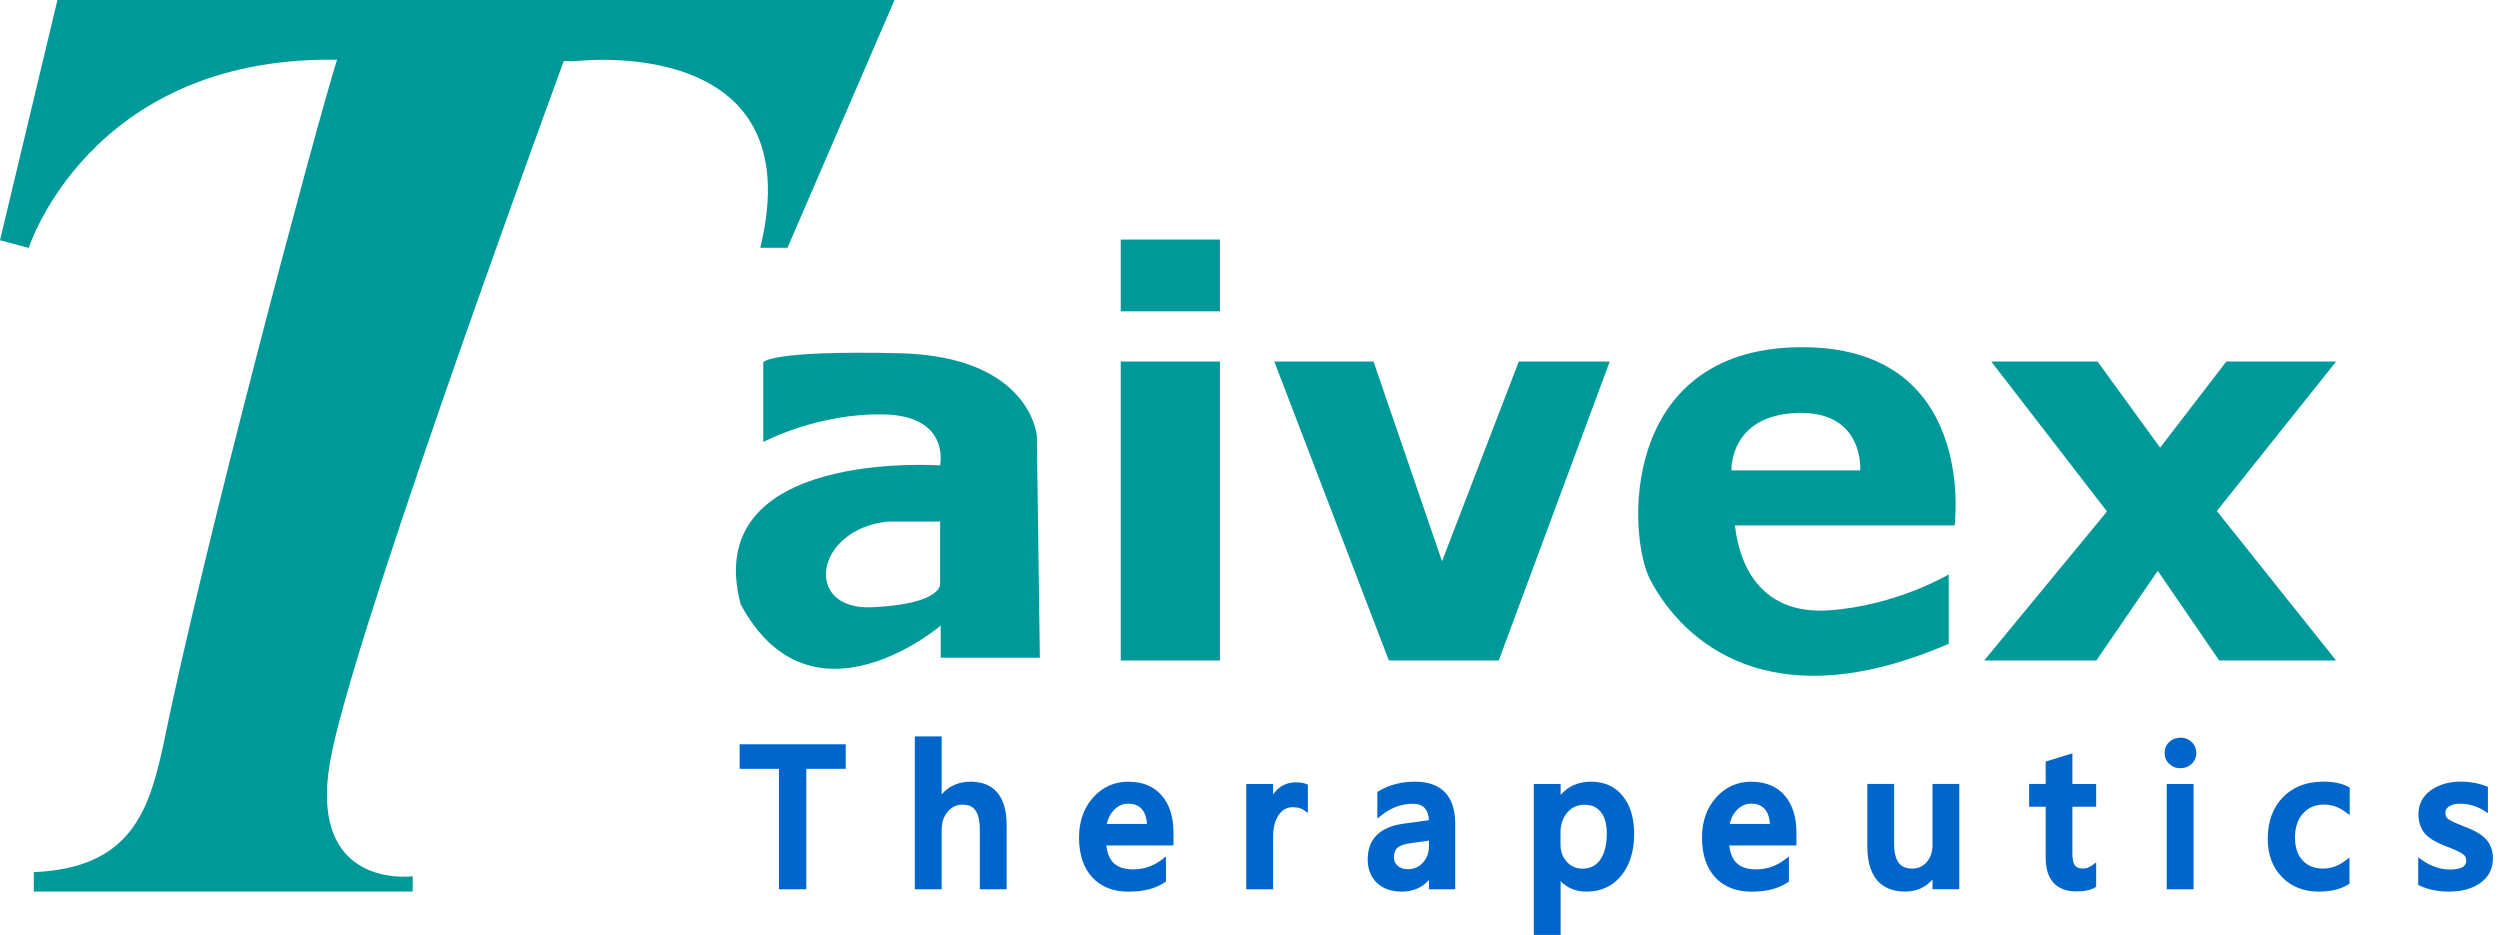
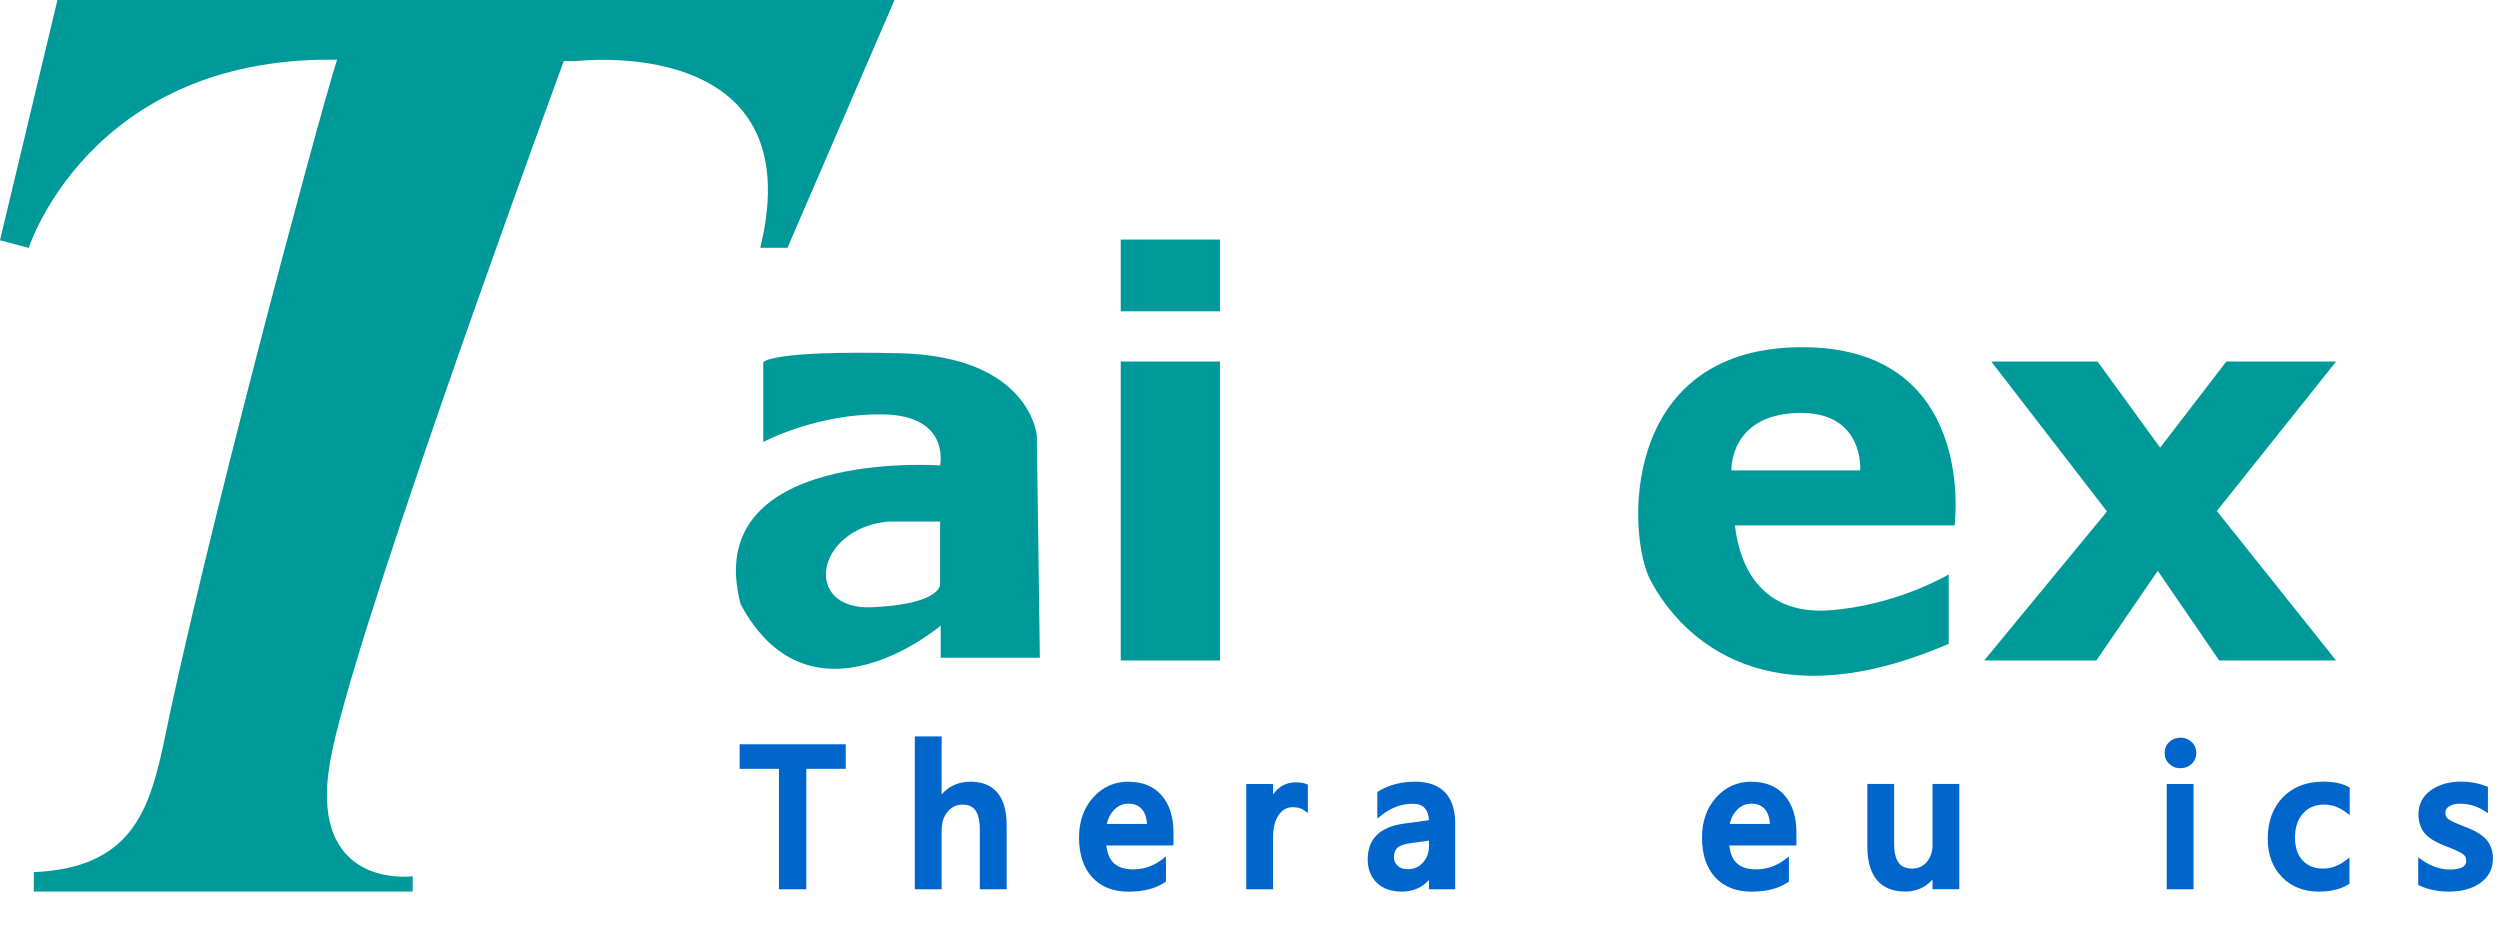
<svg xmlns="http://www.w3.org/2000/svg" width="238" height="89" viewBox="0 0 238 89" fill="none">
  <g clip-path="url(#clip0_51_304)">
    <path d="M70.413 73.192H74.154V84.659H76.761V73.192H80.513V70.855H70.413V73.192Z" fill="#0066CC" />
    <path d="M92.393 74.415C91.282 74.415 90.361 74.817 89.647 75.621V70.103H87.092V84.659H89.647V79.007C89.647 78.29 89.837 77.713 90.229 77.259C90.609 76.816 91.069 76.6 91.639 76.6C92.347 76.6 93.279 76.845 93.279 78.954V84.659H95.835V78.564C95.835 75.132 93.964 74.415 92.393 74.415Z" fill="#0066CC" />
    <path d="M107.432 74.415C106.091 74.415 104.951 74.922 104.059 75.93C103.173 76.927 102.724 78.203 102.724 79.729C102.724 81.332 103.144 82.608 103.973 83.511C104.807 84.42 105.97 84.886 107.432 84.886C108.894 84.886 109.993 84.589 110.868 84.012L111 83.925V81.542L110.546 81.879C109.751 82.468 108.859 82.765 107.892 82.765C106.304 82.765 105.481 82.037 105.325 80.487H111.714V79.246C111.714 77.766 111.334 76.583 110.592 75.726C109.838 74.858 108.779 74.421 107.438 74.421L107.432 74.415ZM107.415 76.507C107.996 76.507 108.422 76.688 108.727 77.055C108.997 77.381 109.153 77.841 109.199 78.436H105.366C105.487 77.894 105.717 77.451 106.051 77.107C106.442 76.705 106.885 76.507 107.415 76.507Z" fill="#0066CC" />
    <path d="M123.398 74.474C122.46 74.474 121.723 74.864 121.199 75.639V74.637H118.644V84.659H121.199V79.665C121.199 78.791 121.383 78.086 121.74 77.573C122.085 77.084 122.517 76.845 123.058 76.845C123.484 76.845 123.824 76.927 124.065 77.09L124.509 77.387V74.695L124.324 74.625C124.088 74.532 123.783 74.485 123.392 74.485L123.398 74.474Z" fill="#0066CC" />
    <path d="M134.707 74.415C133.412 74.415 132.255 74.718 131.265 75.307L131.122 75.394V77.923L131.588 77.562C132.468 76.874 133.447 76.519 134.5 76.519C135.478 76.519 135.968 77.02 136.037 78.08L133.585 78.418C131.346 78.739 130.206 79.881 130.206 81.815C130.206 82.742 130.5 83.494 131.087 84.053C131.663 84.606 132.457 84.88 133.447 84.88C134.512 84.88 135.381 84.507 136.037 83.773V84.659H138.535V78.401C138.535 75.79 137.217 74.415 134.713 74.415H134.707ZM136.037 80.032V80.534C136.037 81.186 135.847 81.711 135.455 82.13C135.07 82.55 134.598 82.748 134.011 82.748C133.614 82.748 133.297 82.643 133.055 82.421C132.819 82.212 132.704 81.95 132.704 81.623C132.704 81.209 132.808 80.912 133.027 80.714C133.257 80.499 133.688 80.347 134.299 80.266L136.031 80.027L136.037 80.032Z" fill="#0066CC" />
-     <path d="M151.461 74.415C150.276 74.415 149.309 74.835 148.572 75.674V74.637H146.017V89.006H148.572V83.884C149.205 84.548 150.034 84.88 151.036 84.88C152.411 84.88 153.528 84.368 154.351 83.348C155.162 82.352 155.571 81.011 155.571 79.374C155.571 77.876 155.208 76.67 154.483 75.779C153.746 74.87 152.733 74.415 151.461 74.415ZM152.964 79.368C152.964 80.434 152.751 81.268 152.336 81.856C151.933 82.421 151.381 82.695 150.65 82.695C150.046 82.695 149.556 82.48 149.159 82.043C148.756 81.594 148.561 81.058 148.561 80.394V79.269C148.561 78.483 148.774 77.853 149.211 77.346C149.637 76.851 150.172 76.612 150.851 76.612C151.53 76.612 152.031 76.839 152.4 77.3C152.779 77.777 152.969 78.477 152.969 79.374L152.964 79.368Z" fill="#0066CC" />
    <path d="M166.737 74.415C165.396 74.415 164.256 74.922 163.364 75.93C162.477 76.927 162.029 78.203 162.029 79.729C162.029 81.332 162.449 82.608 163.277 83.511C164.112 84.42 165.275 84.886 166.737 84.886C168.198 84.886 169.298 84.589 170.173 84.012L170.305 83.925V81.542L169.85 81.879C169.056 82.468 168.164 82.765 167.197 82.765C165.608 82.765 164.791 82.037 164.63 80.487H171.019V79.246C171.019 77.766 170.639 76.583 169.896 75.726C169.142 74.858 168.083 74.421 166.742 74.421L166.737 74.415ZM166.719 76.507C167.301 76.507 167.726 76.688 168.032 77.055C168.302 77.381 168.457 77.841 168.503 78.436H164.67C164.791 77.894 165.021 77.451 165.355 77.107C165.747 76.705 166.196 76.507 166.719 76.507Z" fill="#0066CC" />
    <path d="M183.98 80.353C183.98 81.07 183.802 81.635 183.427 82.066C183.065 82.486 182.61 82.689 182.04 82.689C181.304 82.689 180.319 82.445 180.319 80.335V74.631H177.77V80.58C177.77 84.129 179.721 84.875 181.355 84.875C182.432 84.875 183.312 84.49 183.974 83.733V84.653H186.524V74.631H183.974V80.353H183.98Z" fill="#0066CC" />
-     <path d="M197.298 71.718L194.748 72.498V74.631H193.171V76.799H194.748V81.652C194.748 83.75 195.767 84.863 197.69 84.863C198.432 84.863 198.996 84.746 199.41 84.507L199.554 84.426V82.101L199.1 82.427C198.858 82.596 198.599 82.684 198.305 82.684C197.937 82.684 197.69 82.591 197.54 82.398C197.379 82.194 197.292 81.816 197.292 81.308V76.804H199.554V74.637H197.292V71.718H197.298Z" fill="#0066CC" />
    <path d="M208.826 74.637H206.271V84.659H208.826V74.637Z" fill="#0066CC" />
    <path d="M207.572 70.232C207.152 70.232 206.789 70.371 206.507 70.639C206.219 70.913 206.075 71.269 206.075 71.683C206.075 72.096 206.219 72.446 206.513 72.72C206.8 72.993 207.152 73.133 207.572 73.133C207.992 73.133 208.343 72.999 208.636 72.725C208.936 72.452 209.085 72.096 209.085 71.677C209.085 71.257 208.936 70.907 208.636 70.628C208.349 70.36 207.992 70.22 207.572 70.22V70.232Z" fill="#0066CC" />
    <path d="M221.149 74.415C219.572 74.415 218.283 74.916 217.327 75.901C216.372 76.886 215.888 78.22 215.888 79.869C215.888 81.349 216.343 82.567 217.235 83.488C218.133 84.414 219.313 84.88 220.746 84.88C221.868 84.88 222.806 84.659 223.532 84.216L223.67 84.129V81.641L223.215 81.979C222.571 82.451 221.88 82.689 221.16 82.689C220.332 82.689 219.693 82.433 219.209 81.915C218.726 81.396 218.484 80.656 218.484 79.718C218.484 78.78 218.743 77.987 219.255 77.428C219.768 76.868 220.424 76.595 221.258 76.595C221.96 76.595 222.628 76.822 223.238 77.265L223.693 77.597V74.975L223.537 74.893C222.927 74.573 222.122 74.409 221.155 74.409L221.149 74.415Z" fill="#0066CC" />
    <path d="M236.706 79.933C236.303 79.467 235.584 79.048 234.525 78.657C233.546 78.278 233.172 78.057 233.034 77.941C232.873 77.801 232.798 77.62 232.798 77.37C232.798 77.119 232.907 76.938 233.132 76.781C233.391 76.606 233.748 76.513 234.185 76.513C235.002 76.513 235.751 76.723 236.412 77.136L236.85 77.41V74.911L236.666 74.841C235.929 74.555 235.123 74.409 234.277 74.409C233.161 74.409 232.205 74.683 231.44 75.219C230.64 75.779 230.237 76.554 230.237 77.527C230.237 78.226 230.427 78.815 230.795 79.287C231.163 79.753 231.831 80.166 232.838 80.557C233.926 80.965 234.346 81.21 234.507 81.338C234.697 81.489 234.784 81.67 234.784 81.909C234.784 82.148 234.784 82.777 233.218 82.777C232.343 82.777 231.486 82.491 230.663 81.932L230.214 81.623V84.245L230.381 84.321C231.163 84.688 232.084 84.88 233.126 84.88C234.352 84.88 235.359 84.607 236.125 84.059C236.925 83.494 237.328 82.701 237.328 81.711C237.328 81.011 237.115 80.411 236.706 79.933Z" fill="#0066CC" />
    <path d="M5.468 0L0 22.871L2.734 23.599C2.734 23.599 8.489 5.536 31.655 5.681C31.799 5.681 31.943 5.681 32.087 5.681C30.015 12.318 19.379 51.993 15.494 71.181C14.153 77.201 12.426 82.643 3.217 83.027C3.217 85.166 3.217 84.874 3.217 84.874H39.287V83.418C39.287 83.418 29.313 84.775 31.419 72.539C33.261 61.876 49.526 17.131 53.67 5.815C54.821 5.821 54.821 5.821 54.821 5.821C54.821 5.821 77.411 3.053 72.375 23.593H74.965L85.158 0H5.468Z" fill="#009999" />
-     <path d="M98.994 62.616L98.707 41.493C98.707 41.493 98.131 33.918 85.613 33.627C73.095 33.336 72.663 34.501 72.663 34.501V42.076C72.663 42.076 77.843 39.308 84.174 39.454C90.505 39.6 89.498 44.308 89.498 44.308C89.498 44.308 66.62 42.659 70.505 57.517C77.239 70.051 89.555 59.557 89.555 59.557V62.616H98.994ZM83.023 57.809C76.404 58.1 77.544 50.379 84.525 49.651H89.498V55.623C89.498 55.623 89.642 57.517 83.023 57.809Z" fill="#009999" />
+     <path d="M98.994 62.616L98.707 41.493C98.707 41.493 98.131 33.918 85.613 33.627C73.095 33.336 72.663 34.501 72.663 34.501V42.076C72.663 42.076 77.843 39.308 84.174 39.454C90.505 39.6 89.498 44.308 89.498 44.308C89.498 44.308 66.62 42.659 70.505 57.517C77.239 70.051 89.555 59.557 89.555 59.557V62.616H98.994ZM83.023 57.809C76.404 58.1 77.544 50.379 84.525 49.651H89.498V55.623C89.498 55.623 89.642 57.517 83.023 57.809" fill="#009999" />
    <path d="M116.14 34.419H106.695V62.878H116.14V34.419Z" fill="#009999" />
    <path d="M116.14 22.806H106.695V29.636H116.14V22.806Z" fill="#009999" />
-     <path d="M130.759 34.419H121.314L132.221 62.878H142.679L153.246 34.419H144.589L137.28 53.433L130.759 34.419Z" fill="#009999" />
    <path d="M171.237 33.056C154.143 33.283 154.886 51.044 157.131 55.256C160.193 60.996 168.423 68.687 185.517 61.287V54.685C185.517 54.685 180.567 57.645 174.161 58.1C167.749 58.554 165.614 54.004 165.165 50.018H186.081C186.081 50.018 188.331 32.829 171.237 33.056ZM177.085 44.78H164.831C164.831 44.78 164.607 39.541 171.07 39.314C177.534 39.087 177.091 44.78 177.091 44.78H177.085Z" fill="#009999" />
    <path d="M189.569 34.419H199.687L205.644 42.618L211.946 34.419H222.398L211.042 48.649L222.398 62.878H211.267L205.419 54.342L199.572 62.878H188.895L200.585 48.69L189.569 34.419Z" fill="#009999" />
  </g>
  <defs>
    <clipPath id="clip0_51_304">
      <rect width="237.333" height="89" fill="white" />
    </clipPath>
  </defs>
</svg>